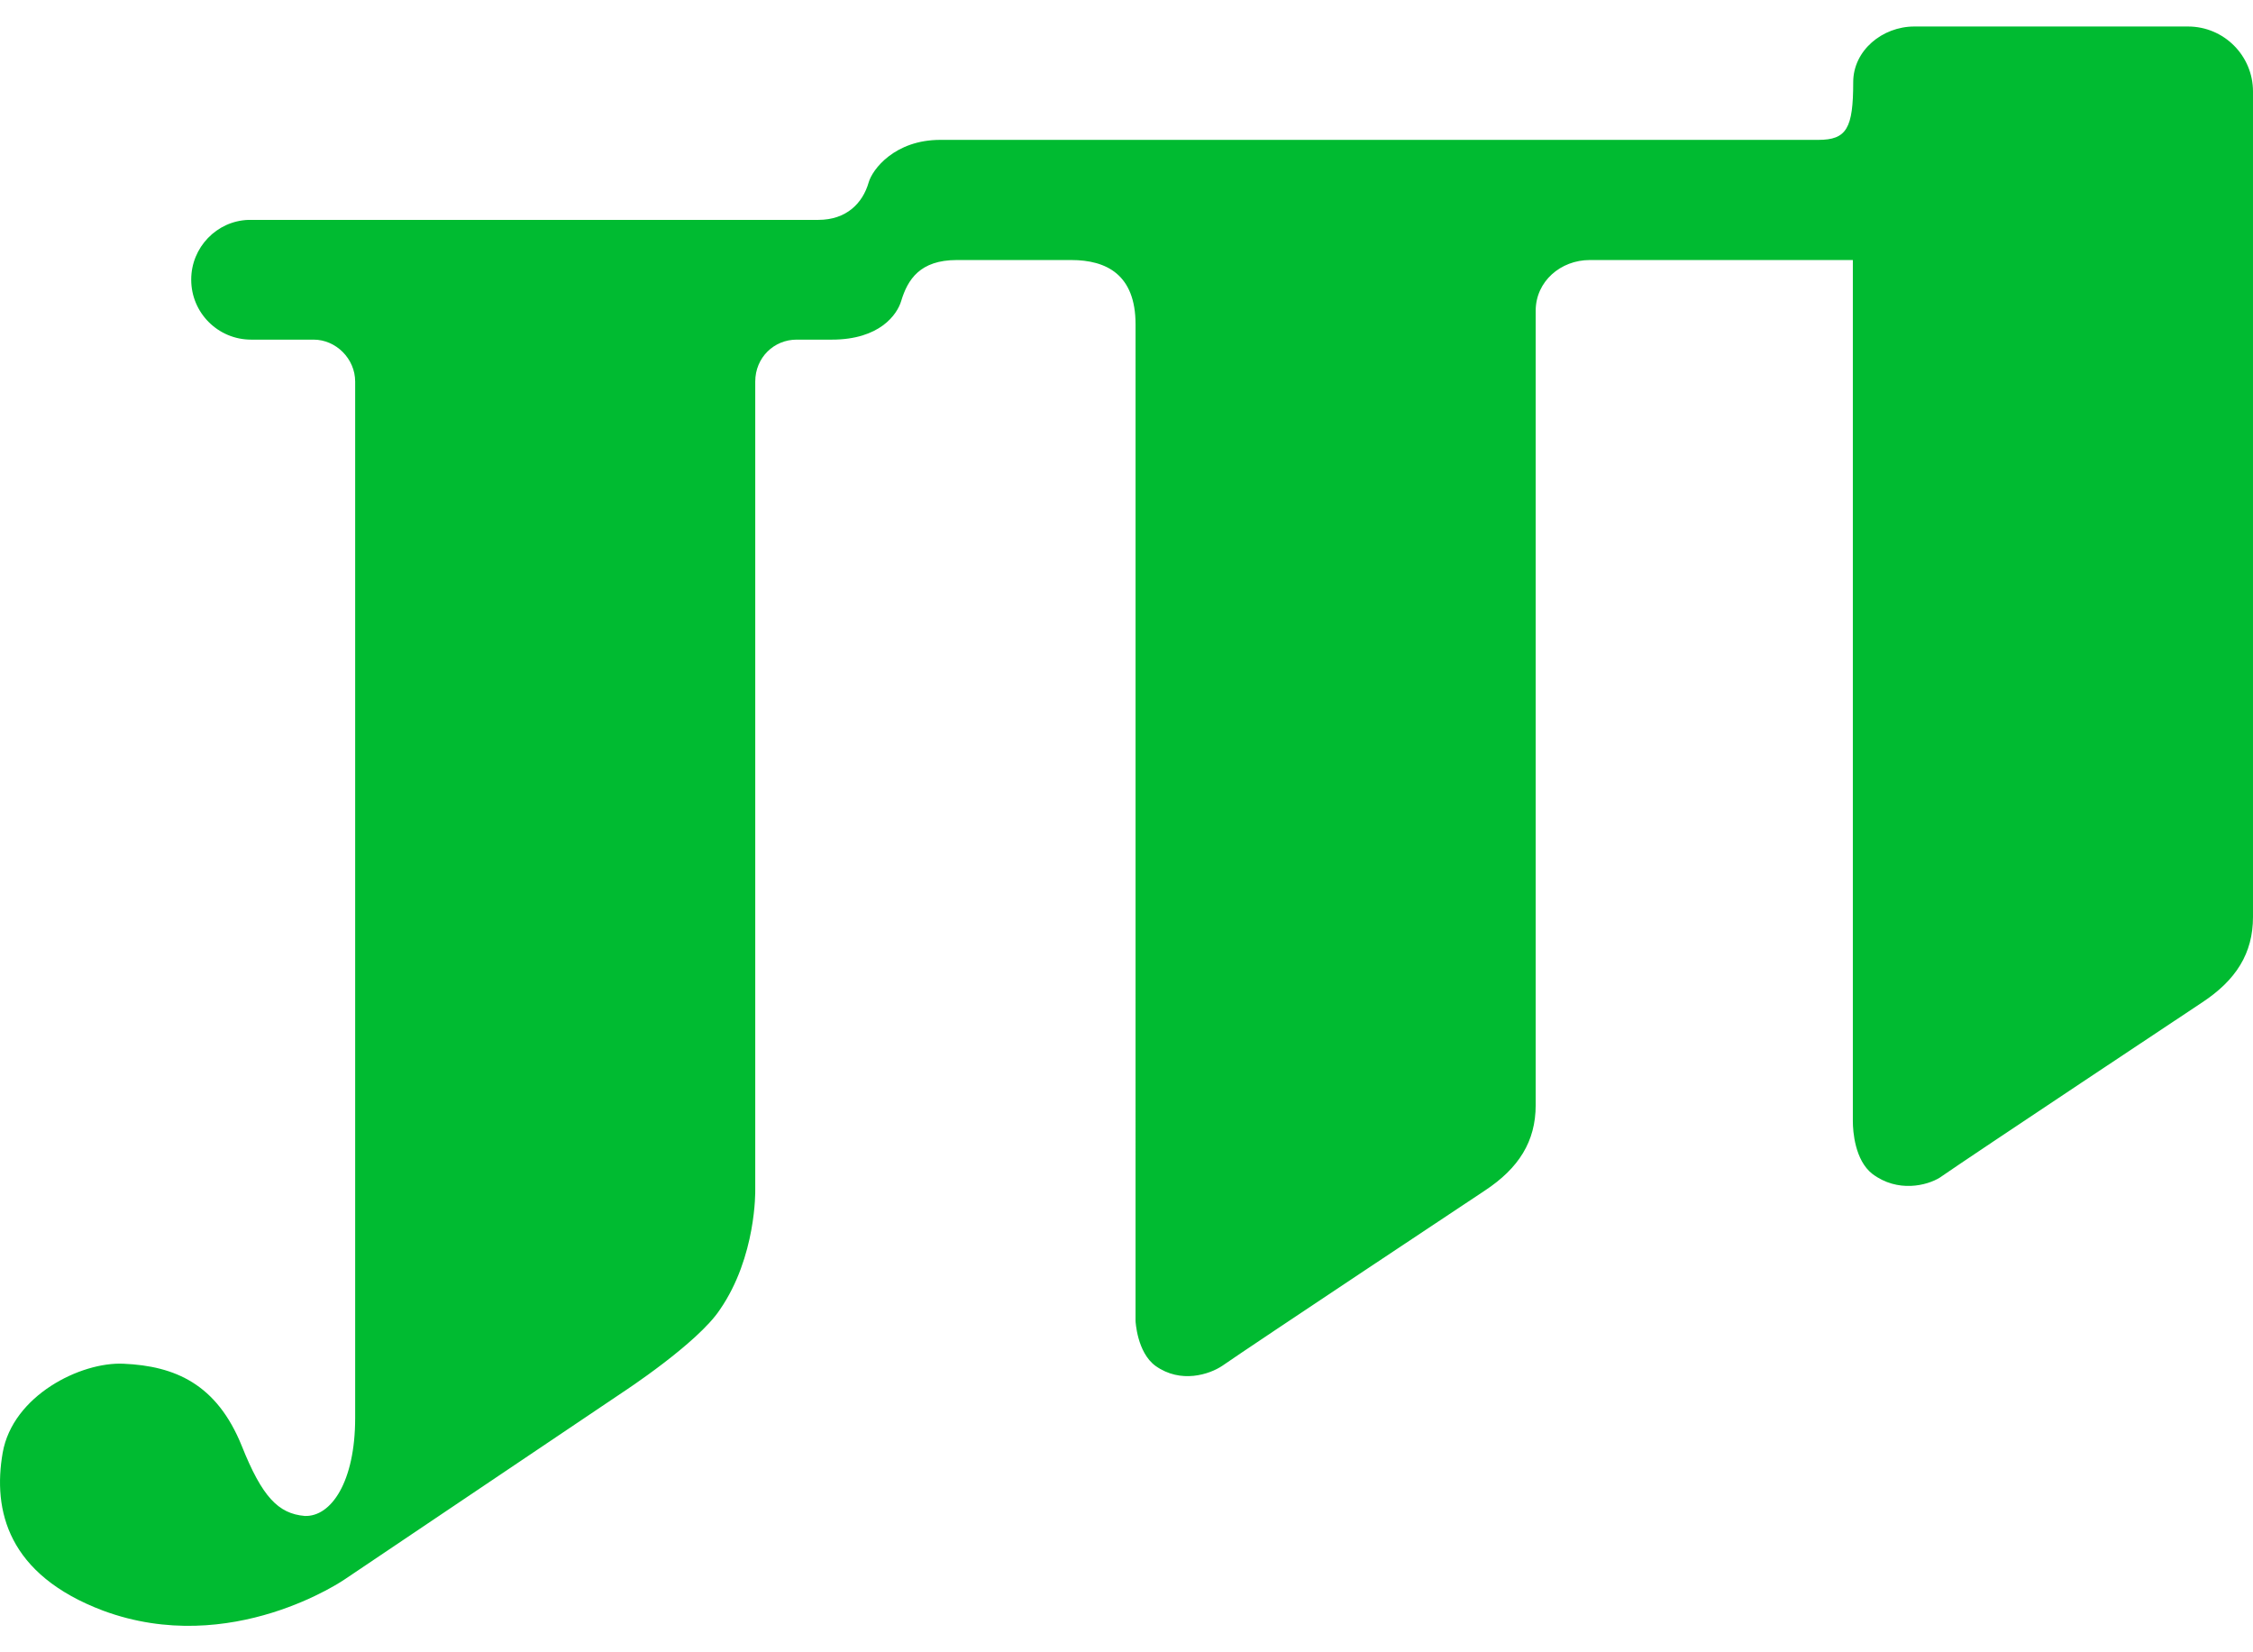
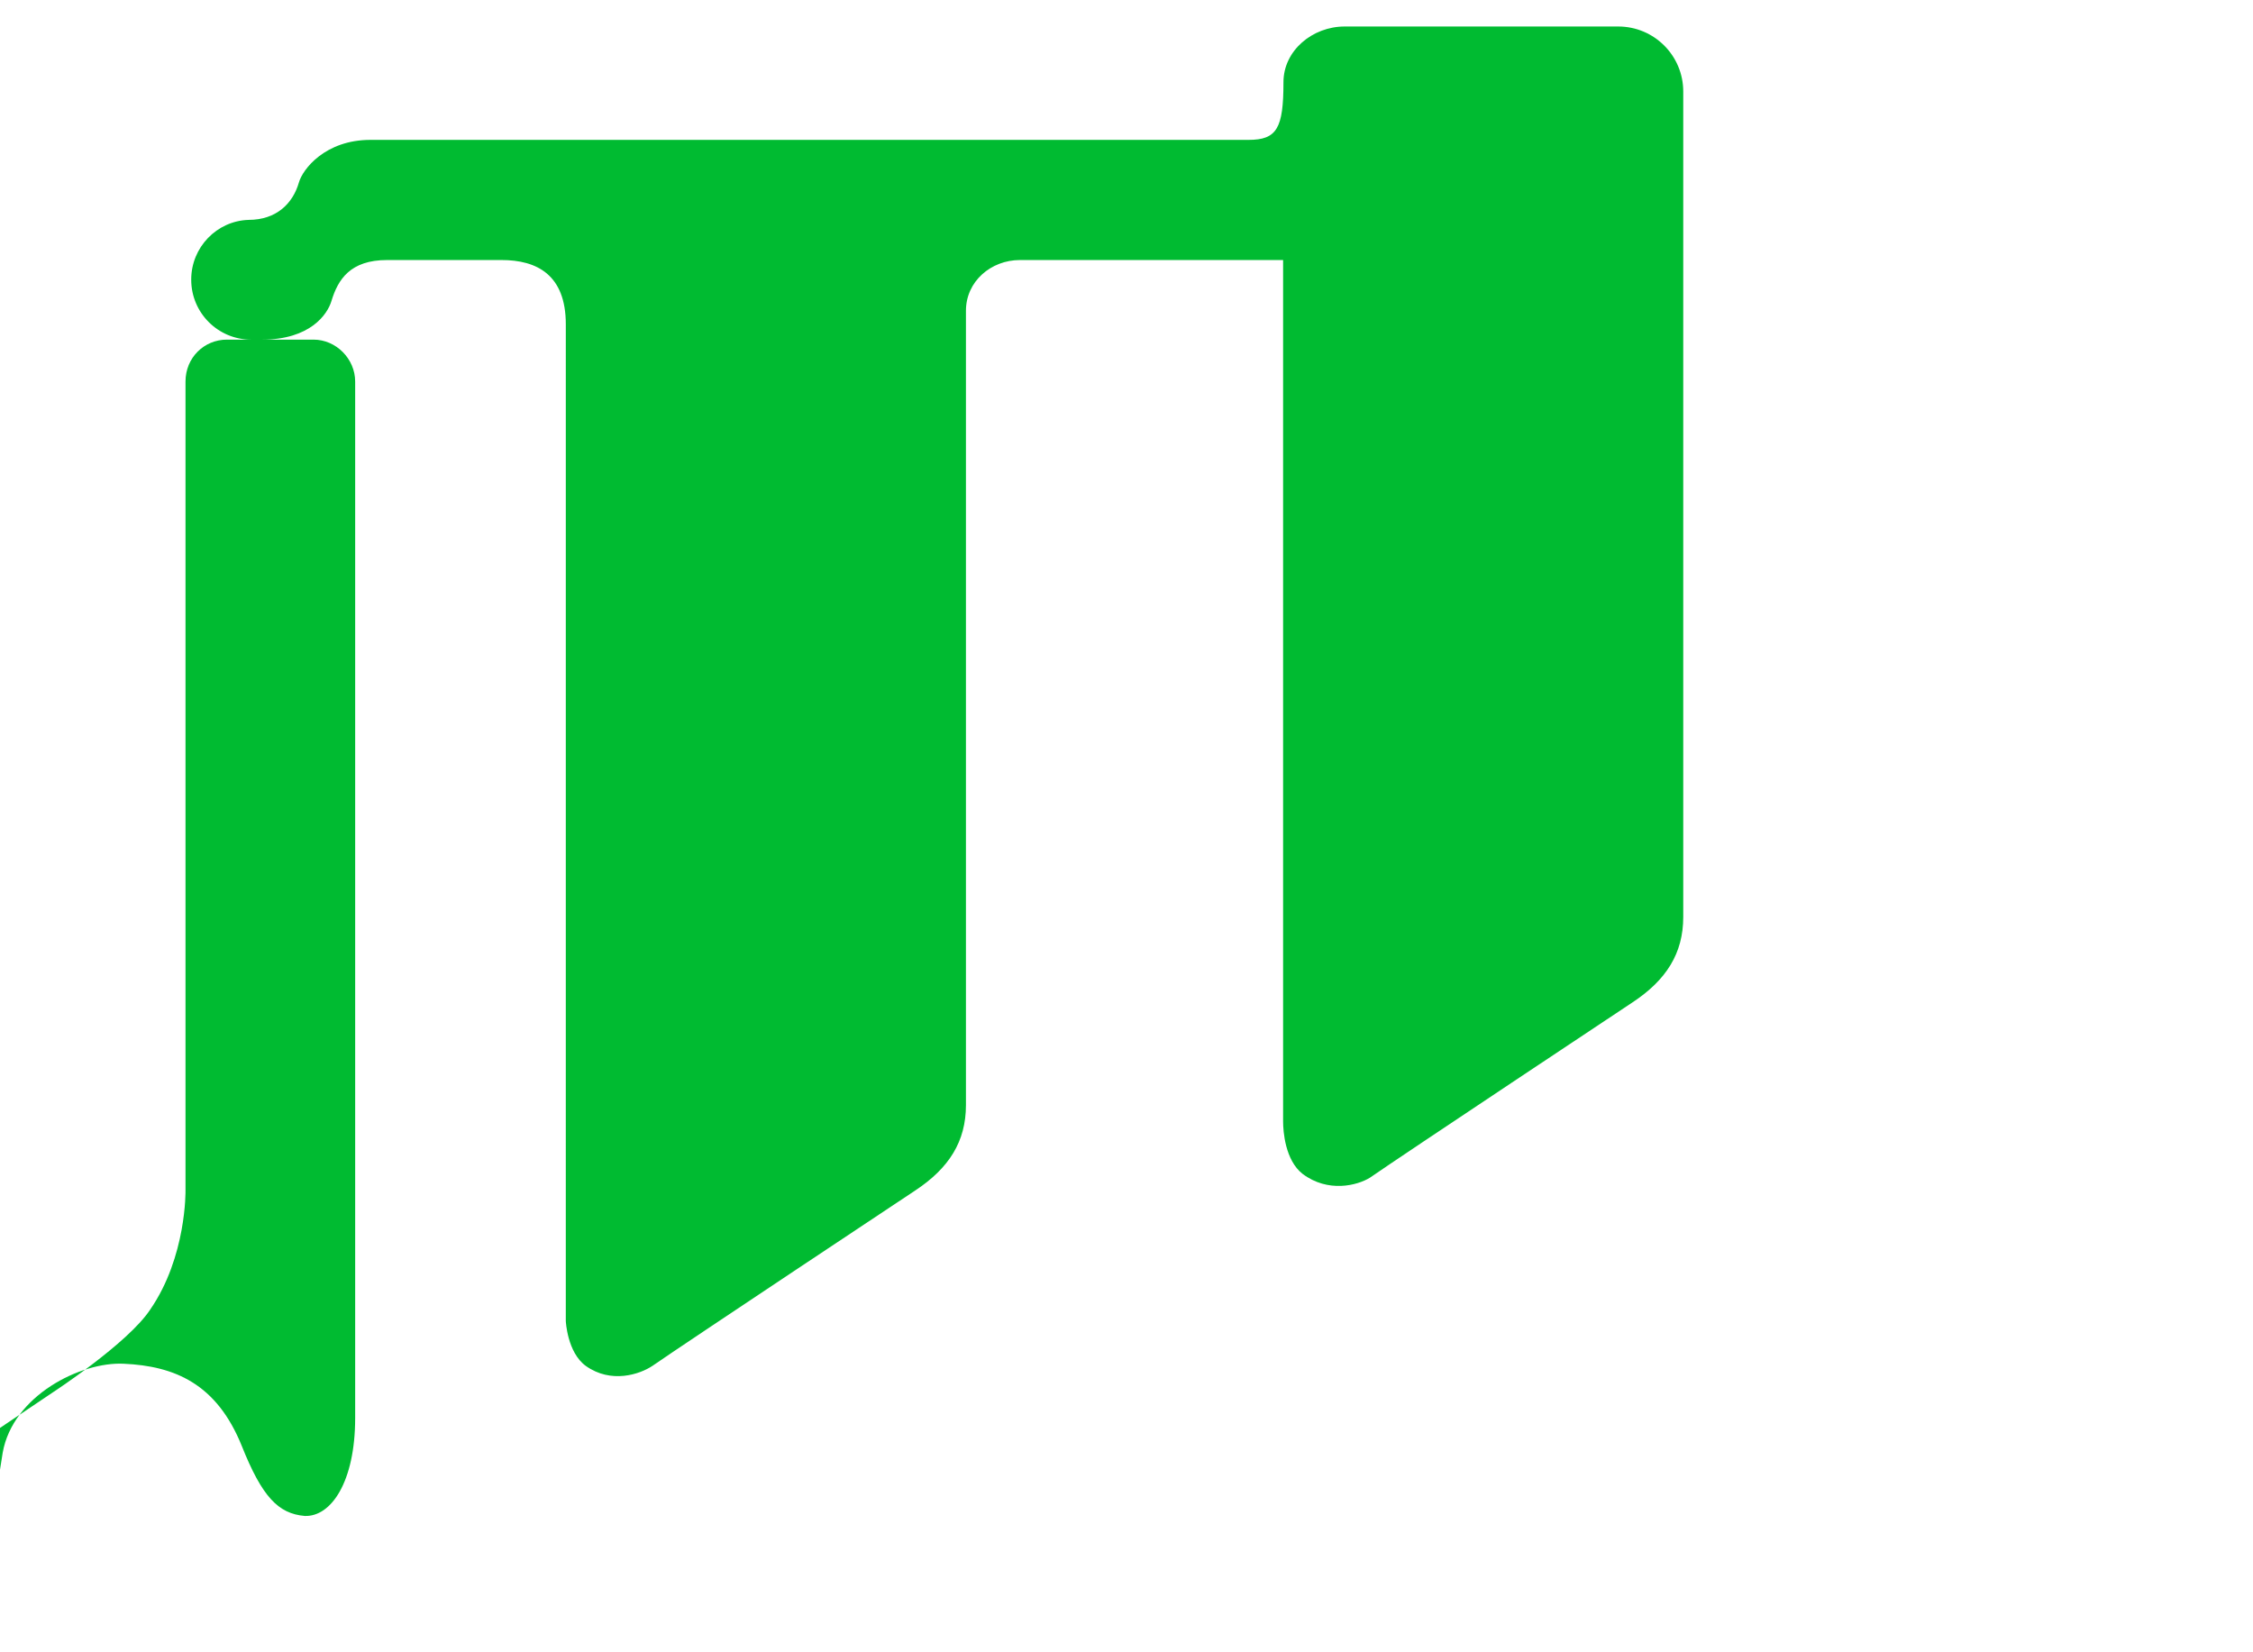
<svg xmlns="http://www.w3.org/2000/svg" width="60px" height="44px" id="Layer_2" data-name="Layer 2" viewBox="0 0 378.2 268.45">
  <defs>
    <style>
      .cls-1 {
        fill: #00bb31;
        stroke-width: 0px;
      }
    </style>
  </defs>
  <g id="Layer_1-2" data-name="Layer 1">
-     <path class="cls-1" d="m42.15,52.56c-5.55,0-10.05-4.5-10.05-10.05v-.05c0-5.38,4.28-9.83,9.62-10h95.64c4.73,0,7.45-2.8,8.45-6.26.63-2.25,4.42-7.17,12.03-7.17h147.39c4.76,0,5.86-1.94,5.86-9.68,0-5.33,4.89-9.35,10.26-9.35h45.94c6.03,0,10.91,4.89,10.91,10.91v138.56c0,6.1-2.84,10.59-8.54,14.35,0,0-39.18,26.01-44.05,29.41-2.14,1.32-7.04,2.57-11.3-.63-2.94-2.28-3.28-7.17-3.28-8.81,0-1.17,0-94.25,0-144.59h-44.17c-4.86,0-9.07,3.57-9.07,8.52v133.33c0,6.1-2.84,10.59-8.54,14.35,0,0-39.19,26.01-44.07,29.41-2.15,1.44-6.96,3.04-11.2.02-3.13-2.27-3.36-7.55-3.36-7.55V49.99c0-8.33-4.87-10.79-10.79-10.79h-19.22c-6.18,0-8.24,3.27-9.33,6.87-.67,2.26-3.59,6.49-11.64,6.49h-5.92c-3.8,0-6.94,3.01-6.94,7.04v135.75s.21,11.14-5.94,20.04c-3.72,5.63-16.26,13.83-16.26,13.83l-46.68,31.41s-19.06,13.23-40.56,5.29C1.27,259.87-1.23,249.07.45,239.4c1.7-9.62,13.11-15.28,20.29-14.94,8.64.38,15.65,3.4,19.85,13.81,3.4,8.52,6.12,11.36,10.56,11.74,4.43.17,8.47-5.71,8.47-16.45V59.6c0-3.82-3.21-7.04-6.98-7.04h-10.5Z" />
+     <path class="cls-1" d="m42.15,52.56c-5.55,0-10.05-4.5-10.05-10.05v-.05c0-5.38,4.28-9.83,9.62-10c4.73,0,7.45-2.8,8.45-6.26.63-2.25,4.42-7.17,12.03-7.17h147.39c4.76,0,5.86-1.94,5.86-9.68,0-5.33,4.89-9.35,10.26-9.35h45.94c6.03,0,10.91,4.89,10.91,10.91v138.56c0,6.1-2.84,10.59-8.54,14.35,0,0-39.18,26.01-44.05,29.41-2.14,1.32-7.04,2.57-11.3-.63-2.94-2.28-3.28-7.17-3.28-8.81,0-1.17,0-94.25,0-144.59h-44.17c-4.86,0-9.07,3.57-9.07,8.52v133.33c0,6.1-2.84,10.59-8.54,14.35,0,0-39.19,26.01-44.07,29.41-2.15,1.44-6.96,3.04-11.2.02-3.13-2.27-3.36-7.55-3.36-7.55V49.99c0-8.33-4.87-10.79-10.79-10.79h-19.22c-6.18,0-8.24,3.27-9.33,6.87-.67,2.26-3.59,6.49-11.64,6.49h-5.92c-3.8,0-6.94,3.01-6.94,7.04v135.75s.21,11.14-5.94,20.04c-3.72,5.63-16.26,13.83-16.26,13.83l-46.68,31.41s-19.06,13.23-40.56,5.29C1.27,259.87-1.23,249.07.45,239.4c1.7-9.62,13.11-15.28,20.29-14.94,8.64.38,15.65,3.4,19.85,13.81,3.4,8.52,6.12,11.36,10.56,11.74,4.43.17,8.47-5.71,8.47-16.45V59.6c0-3.82-3.21-7.04-6.98-7.04h-10.5Z" />
  </g>
</svg>